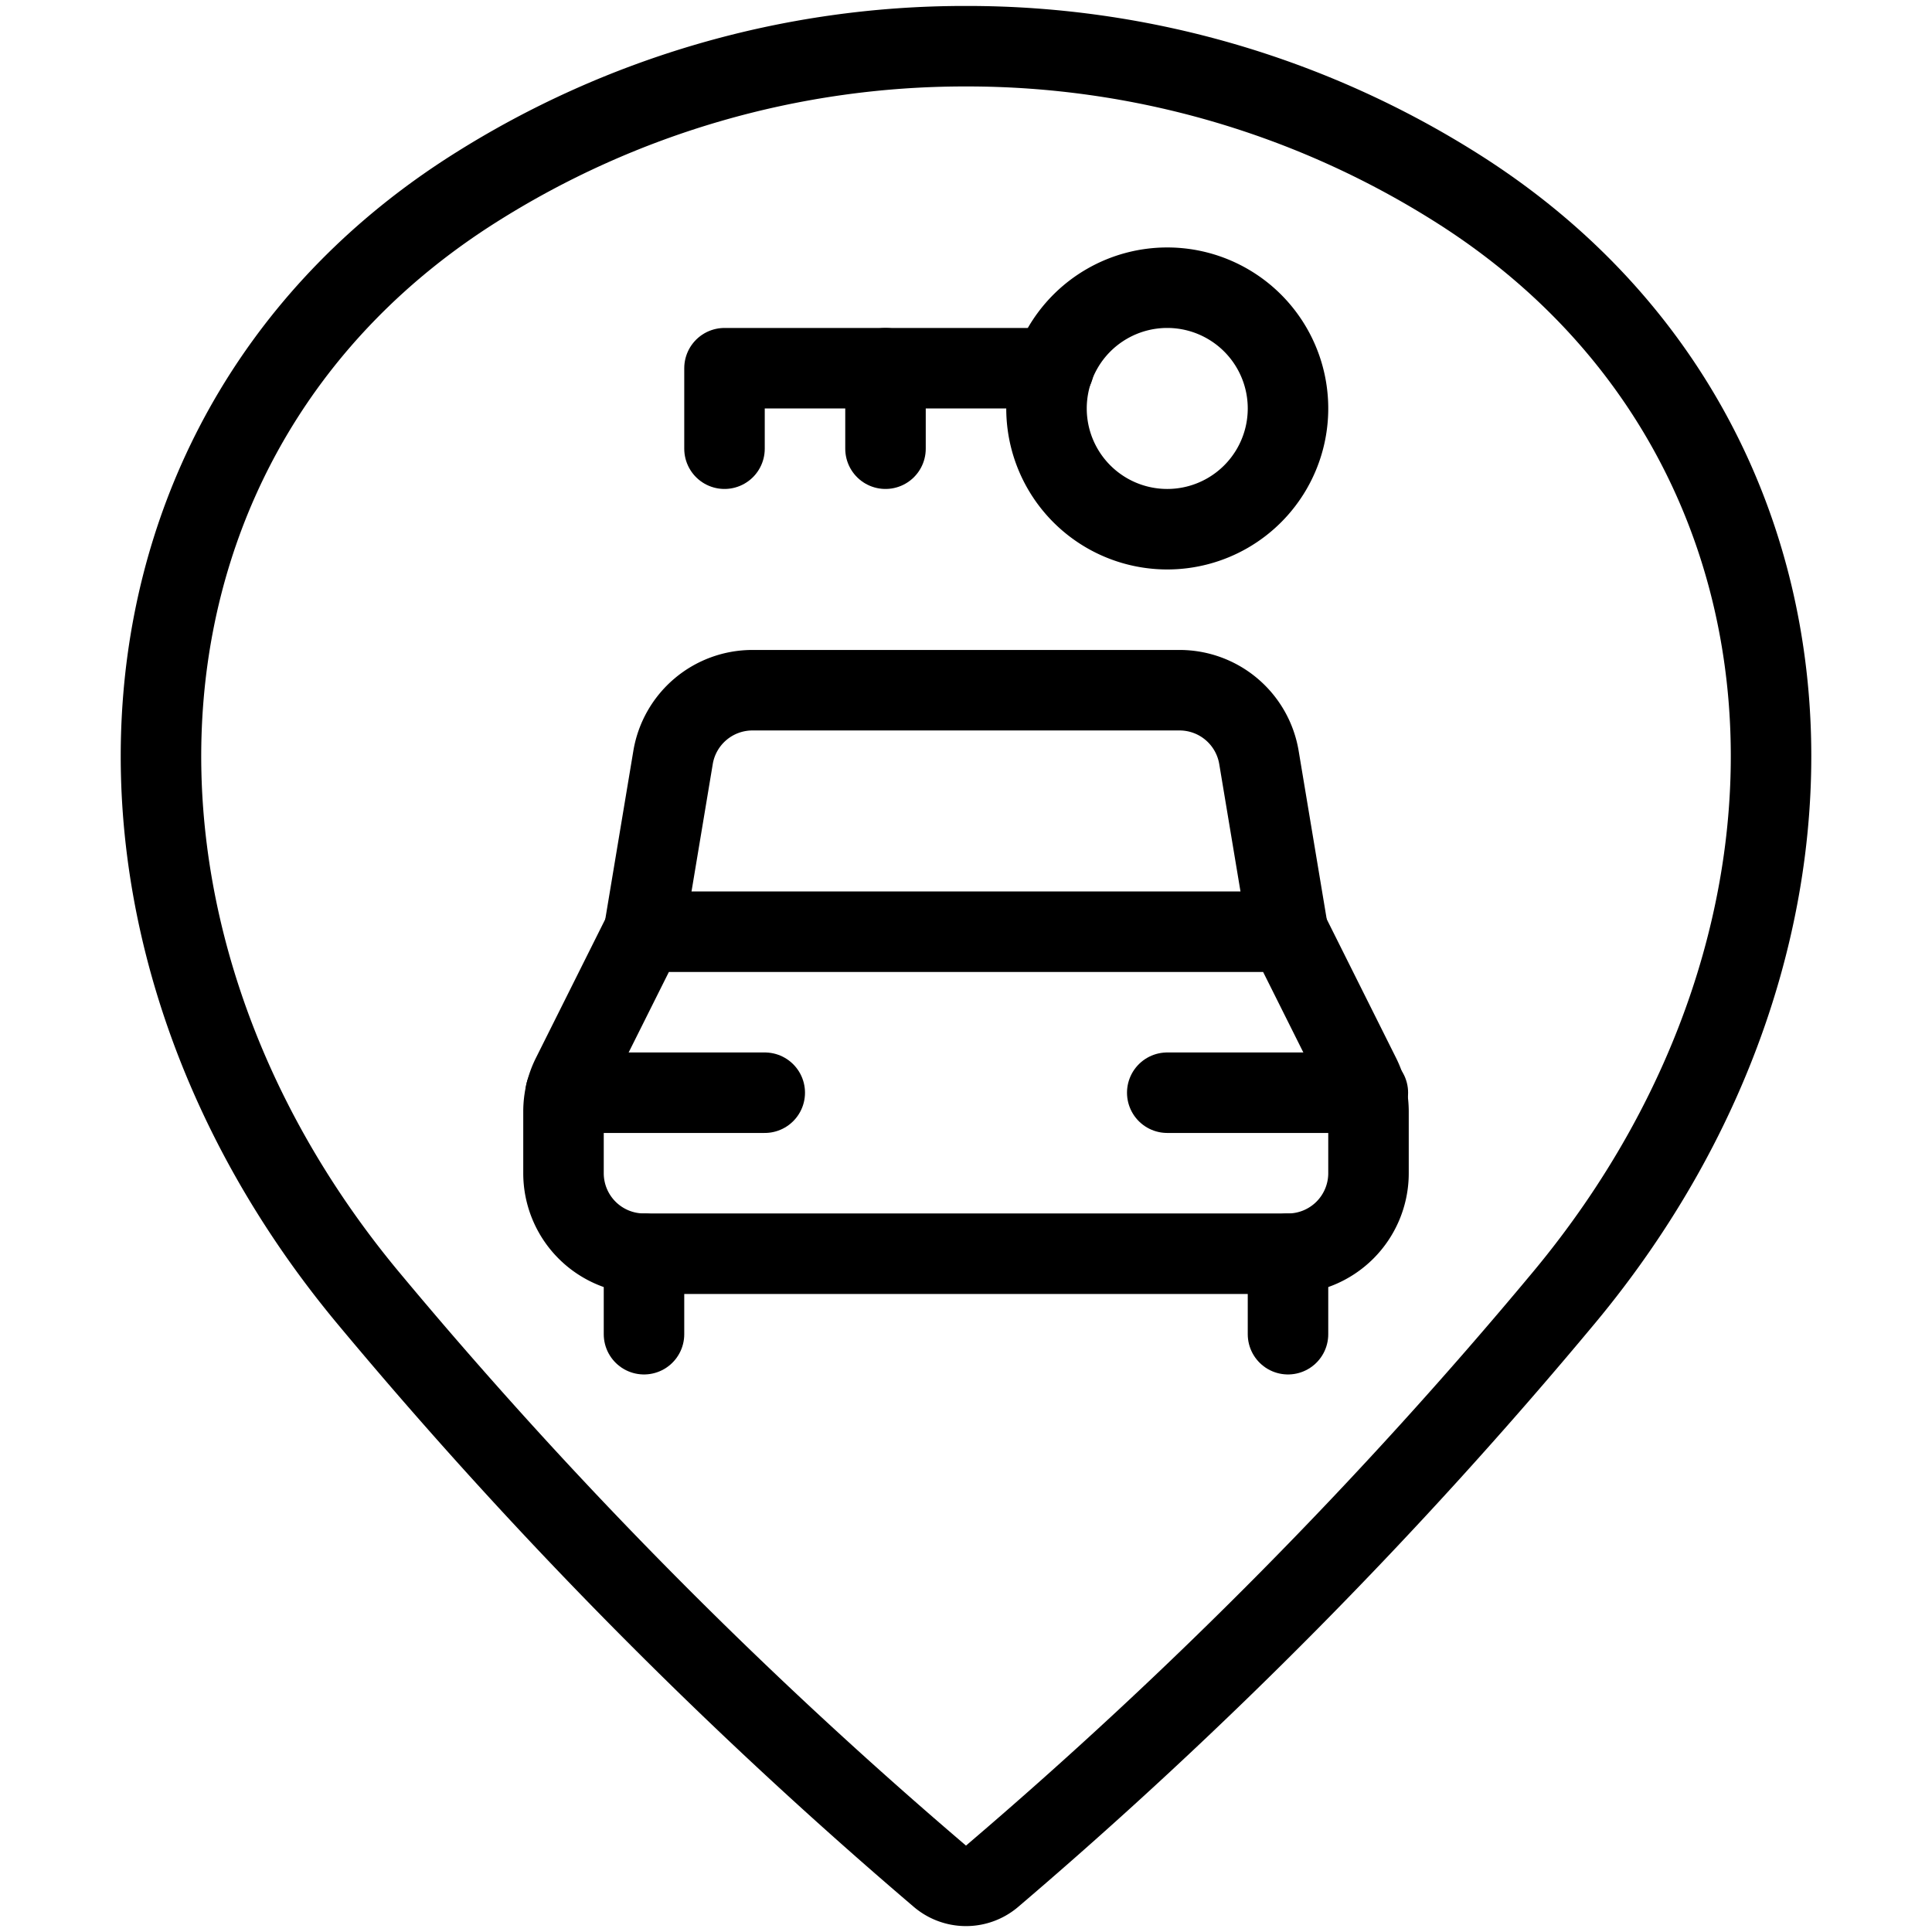
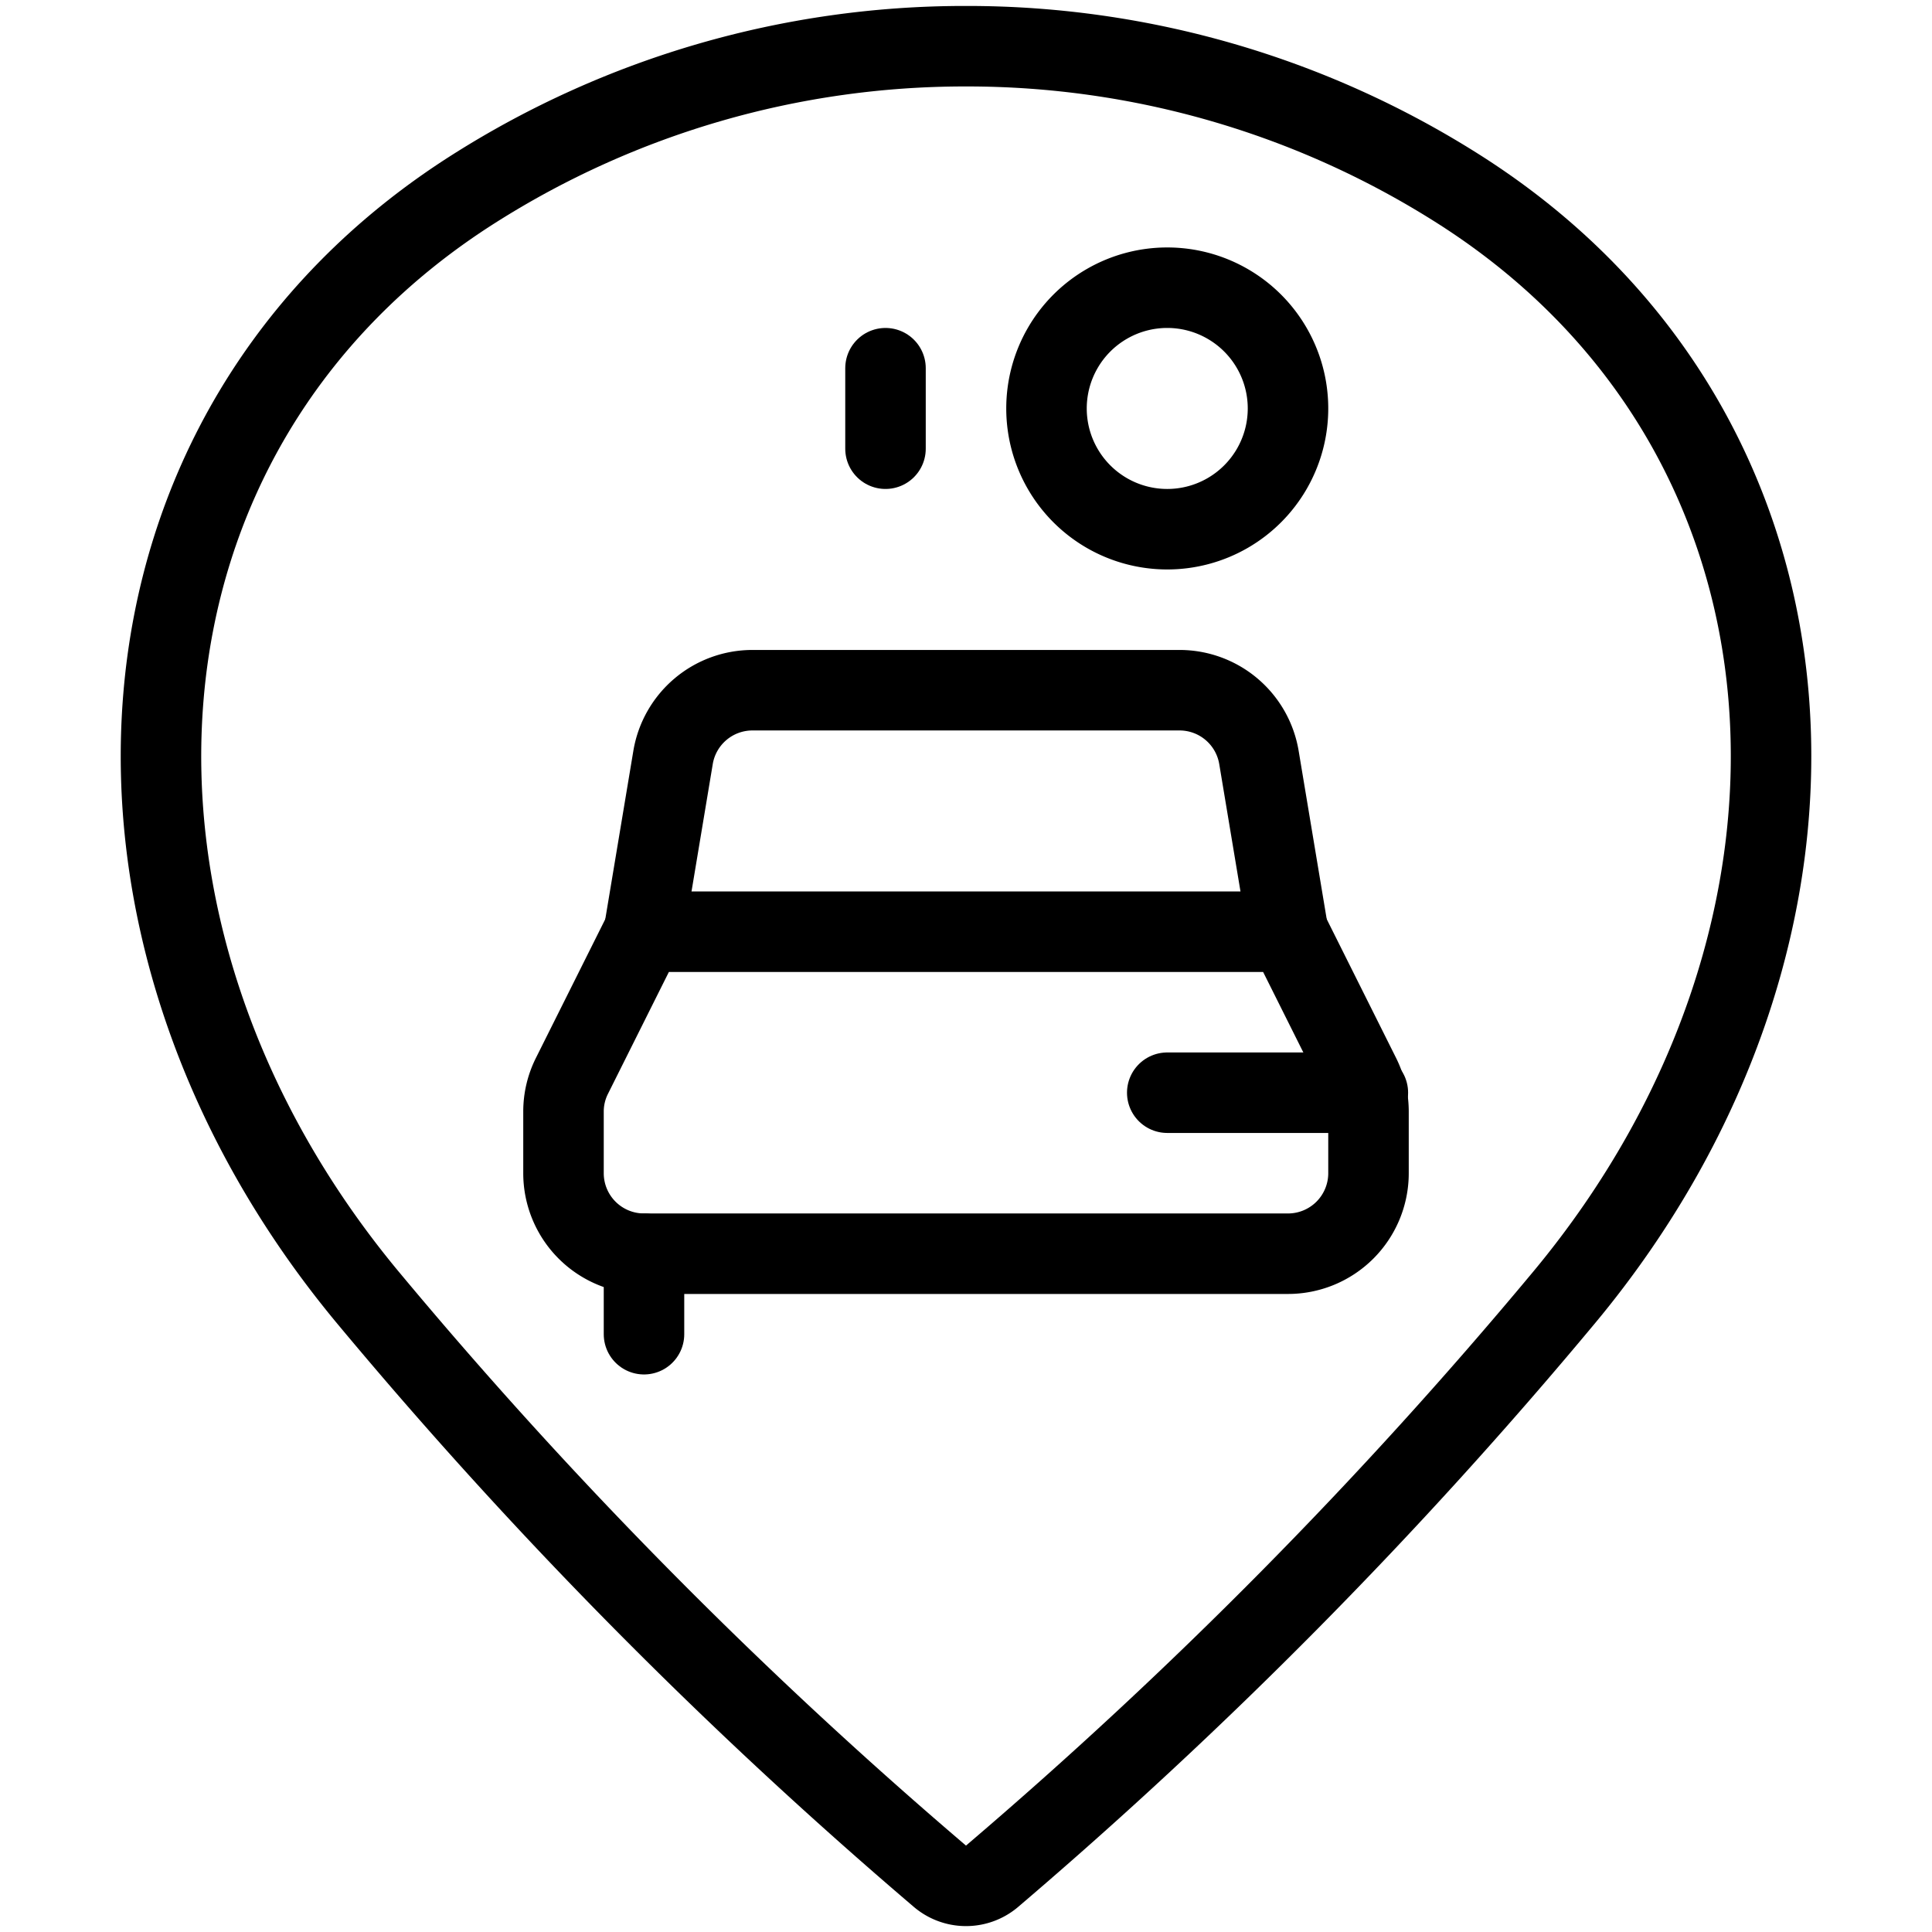
<svg xmlns="http://www.w3.org/2000/svg" viewBox="0 0 24 24">
  <g transform="matrix(1,0,0,1,0,0)">
    <path d="M12,.574a11.38,11.38,0,0,1,6.112,1.77c4.75,3.011,5.1,9.23,1.315,13.777a59.333,59.333,0,0,1-7.106,7.189.5.5,0,0,1-.642,0,59.3,59.3,0,0,1-7.106-7.188C.789,11.574,1.138,5.355,5.888,2.344A11.38,11.38,0,0,1,12,.574Z" fill="none" stroke="#000000" stroke-linecap="round" stroke-linejoin="round" />
    <path d="M17,14.574a1,1,0,0,1-1,1H8a1,1,0,0,1-1-1V13.81a.987.987,0,0,1,.106-.447L8,11.574h8l.894,1.789A.99.99,0,0,1,17,13.81Z" fill="none" stroke="#000000" stroke-linecap="round" stroke-linejoin="round" />
    <path d="M8 16.574L8 15.574" fill="none" stroke="#000000" stroke-linecap="round" stroke-linejoin="round" />
-     <path d="M16 16.574L16 15.574" fill="none" stroke="#000000" stroke-linecap="round" stroke-linejoin="round" />
    <path d="M8,11.574l.361-2.165a1,1,0,0,1,.986-.835h5.306a1,1,0,0,1,.986.835L16,11.574" fill="none" stroke="#000000" stroke-linecap="round" stroke-linejoin="round" />
-     <path d="M7.027 13.574L9.5 13.574" fill="none" stroke="#000000" stroke-linecap="round" stroke-linejoin="round" />
    <path d="M14.5 13.574L16.992 13.574" fill="none" stroke="#000000" stroke-linecap="round" stroke-linejoin="round" />
-     <path d="M13.000 5.074 A1.500 1.500 0 1 0 16.000 5.074 A1.500 1.500 0 1 0 13.000 5.074 Z" fill="none" stroke="#000000" stroke-linecap="round" stroke-linejoin="round" />
-     <path d="M13.089 4.574L9 4.574 9 5.574" fill="none" stroke="#000000" stroke-linecap="round" stroke-linejoin="round" />
+     <path d="M13.000 5.074 A1.500 1.500 0 1 0 16.000 5.074 A1.500 1.500 0 1 0 13.000 5.074 " fill="none" stroke="#000000" stroke-linecap="round" stroke-linejoin="round" />
    <path d="M11 4.574L11 5.574" fill="none" stroke="#000000" stroke-linecap="round" stroke-linejoin="round" />
  </g>
</svg>